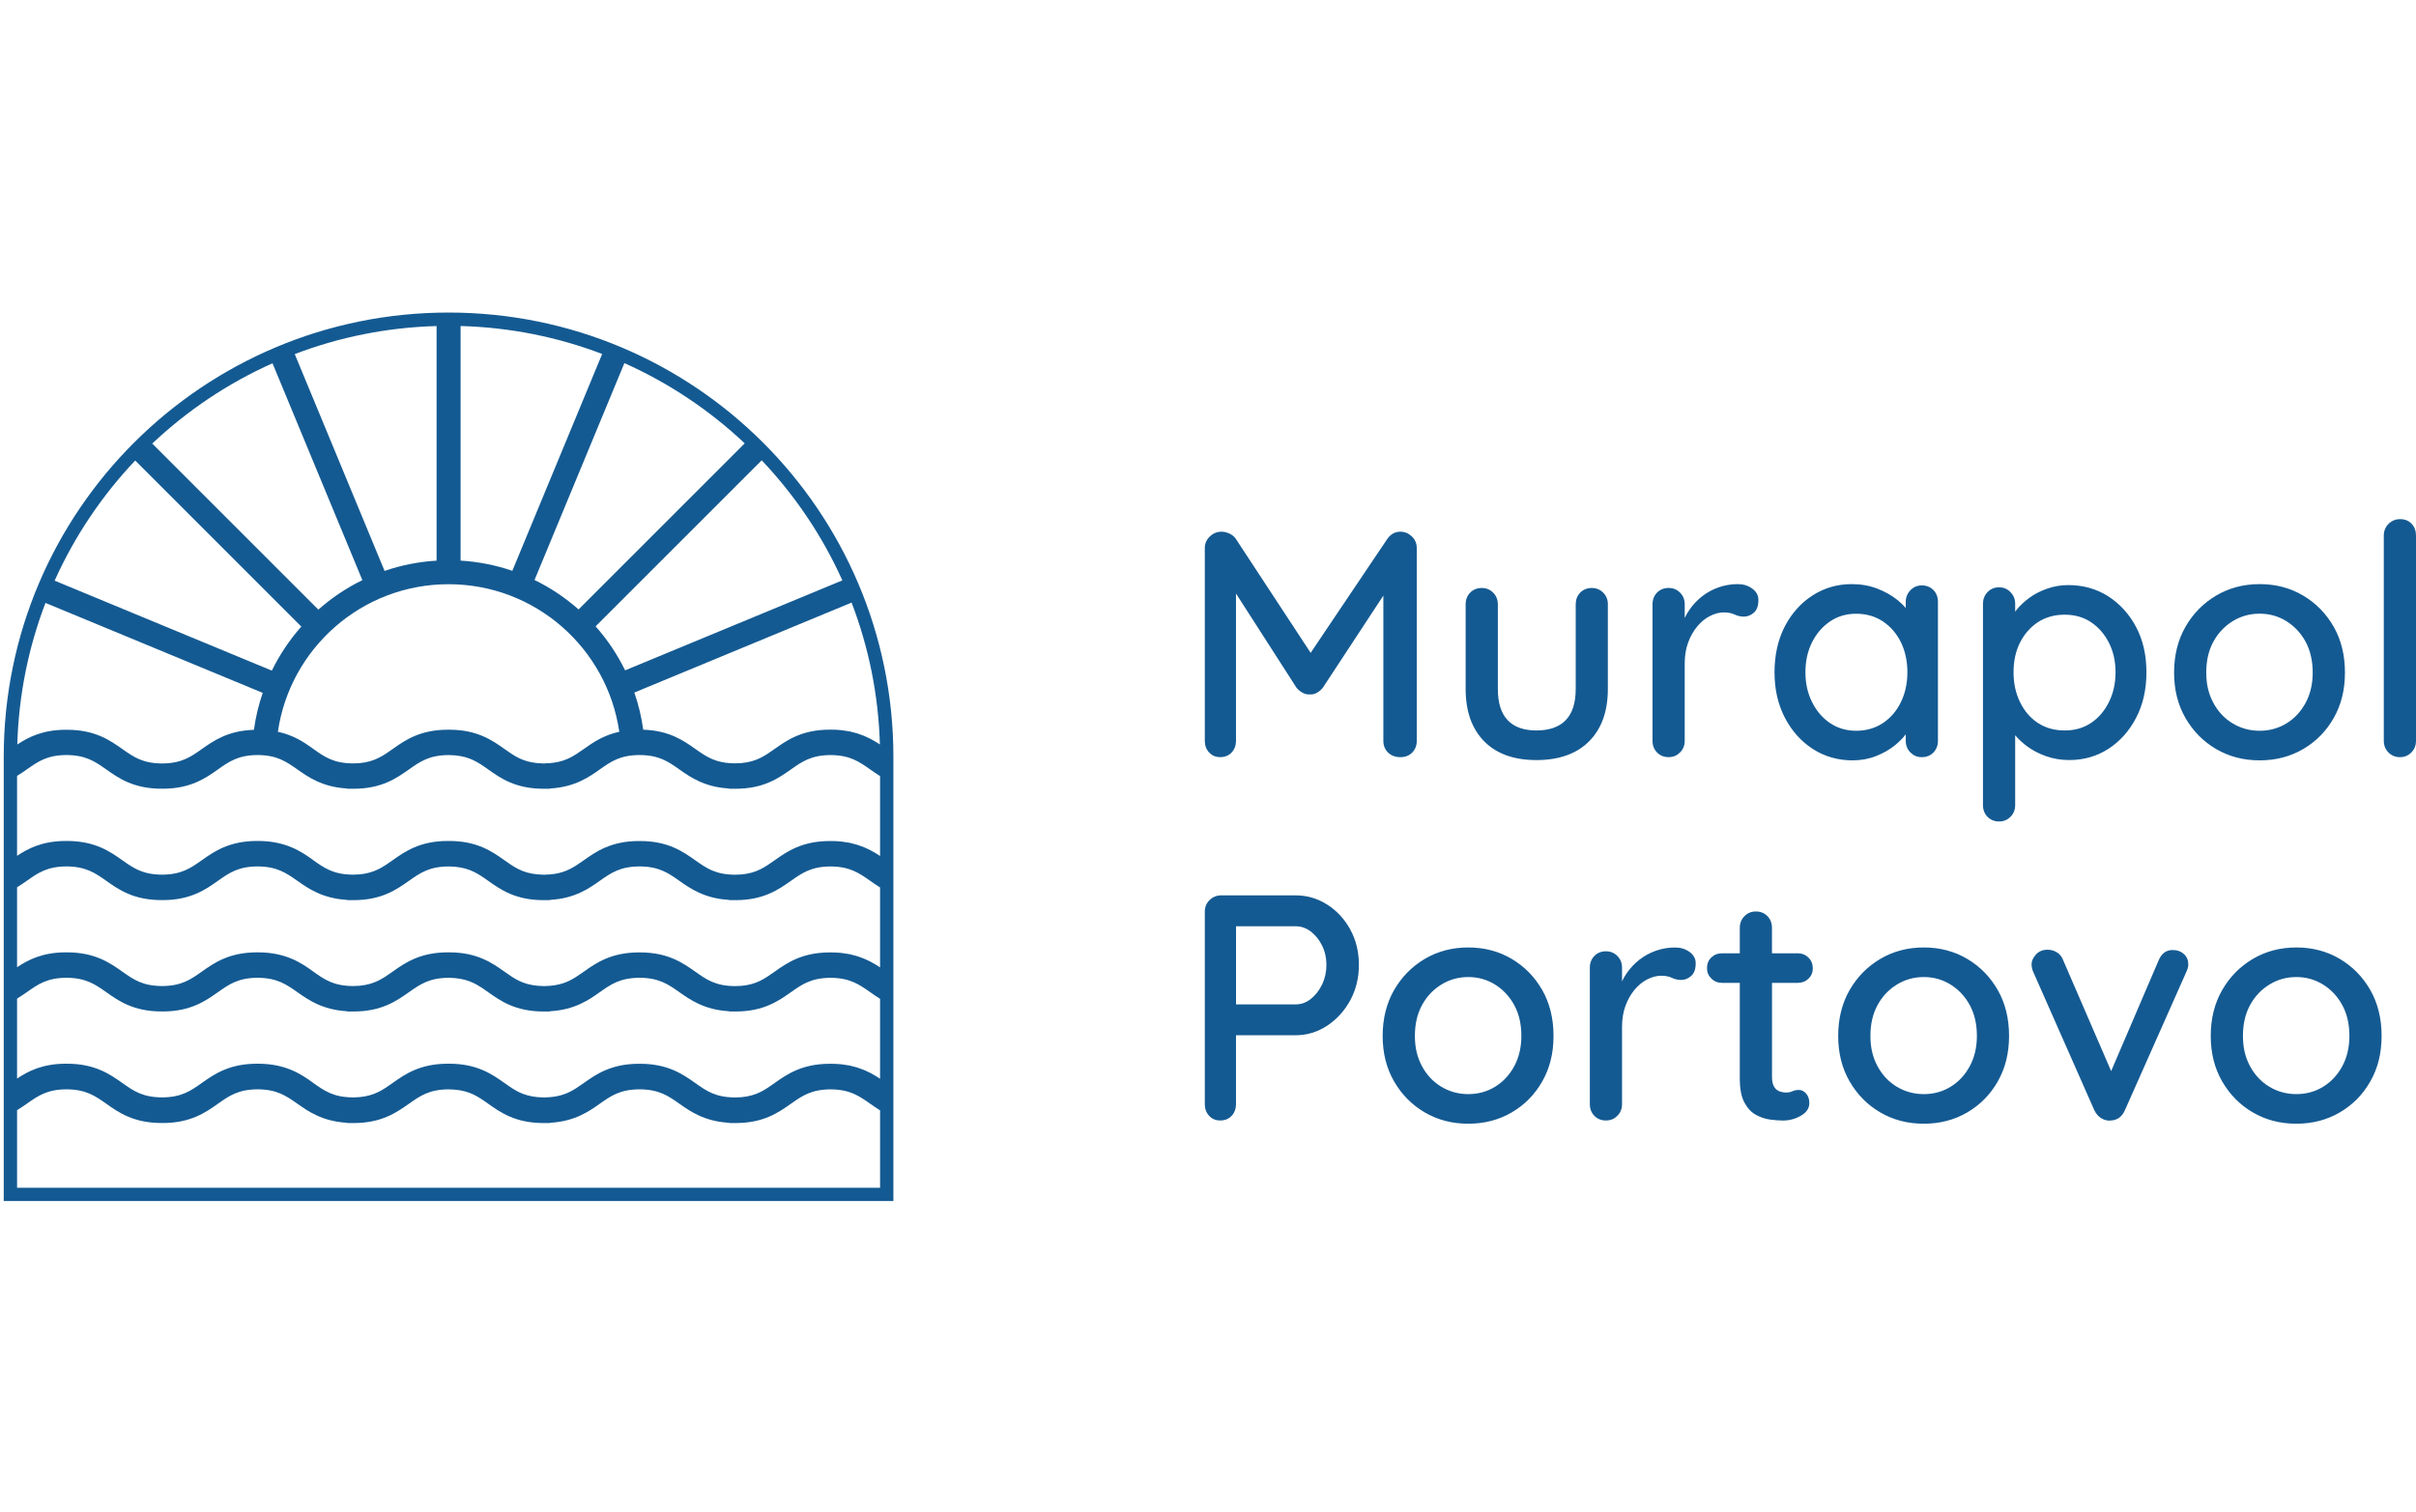
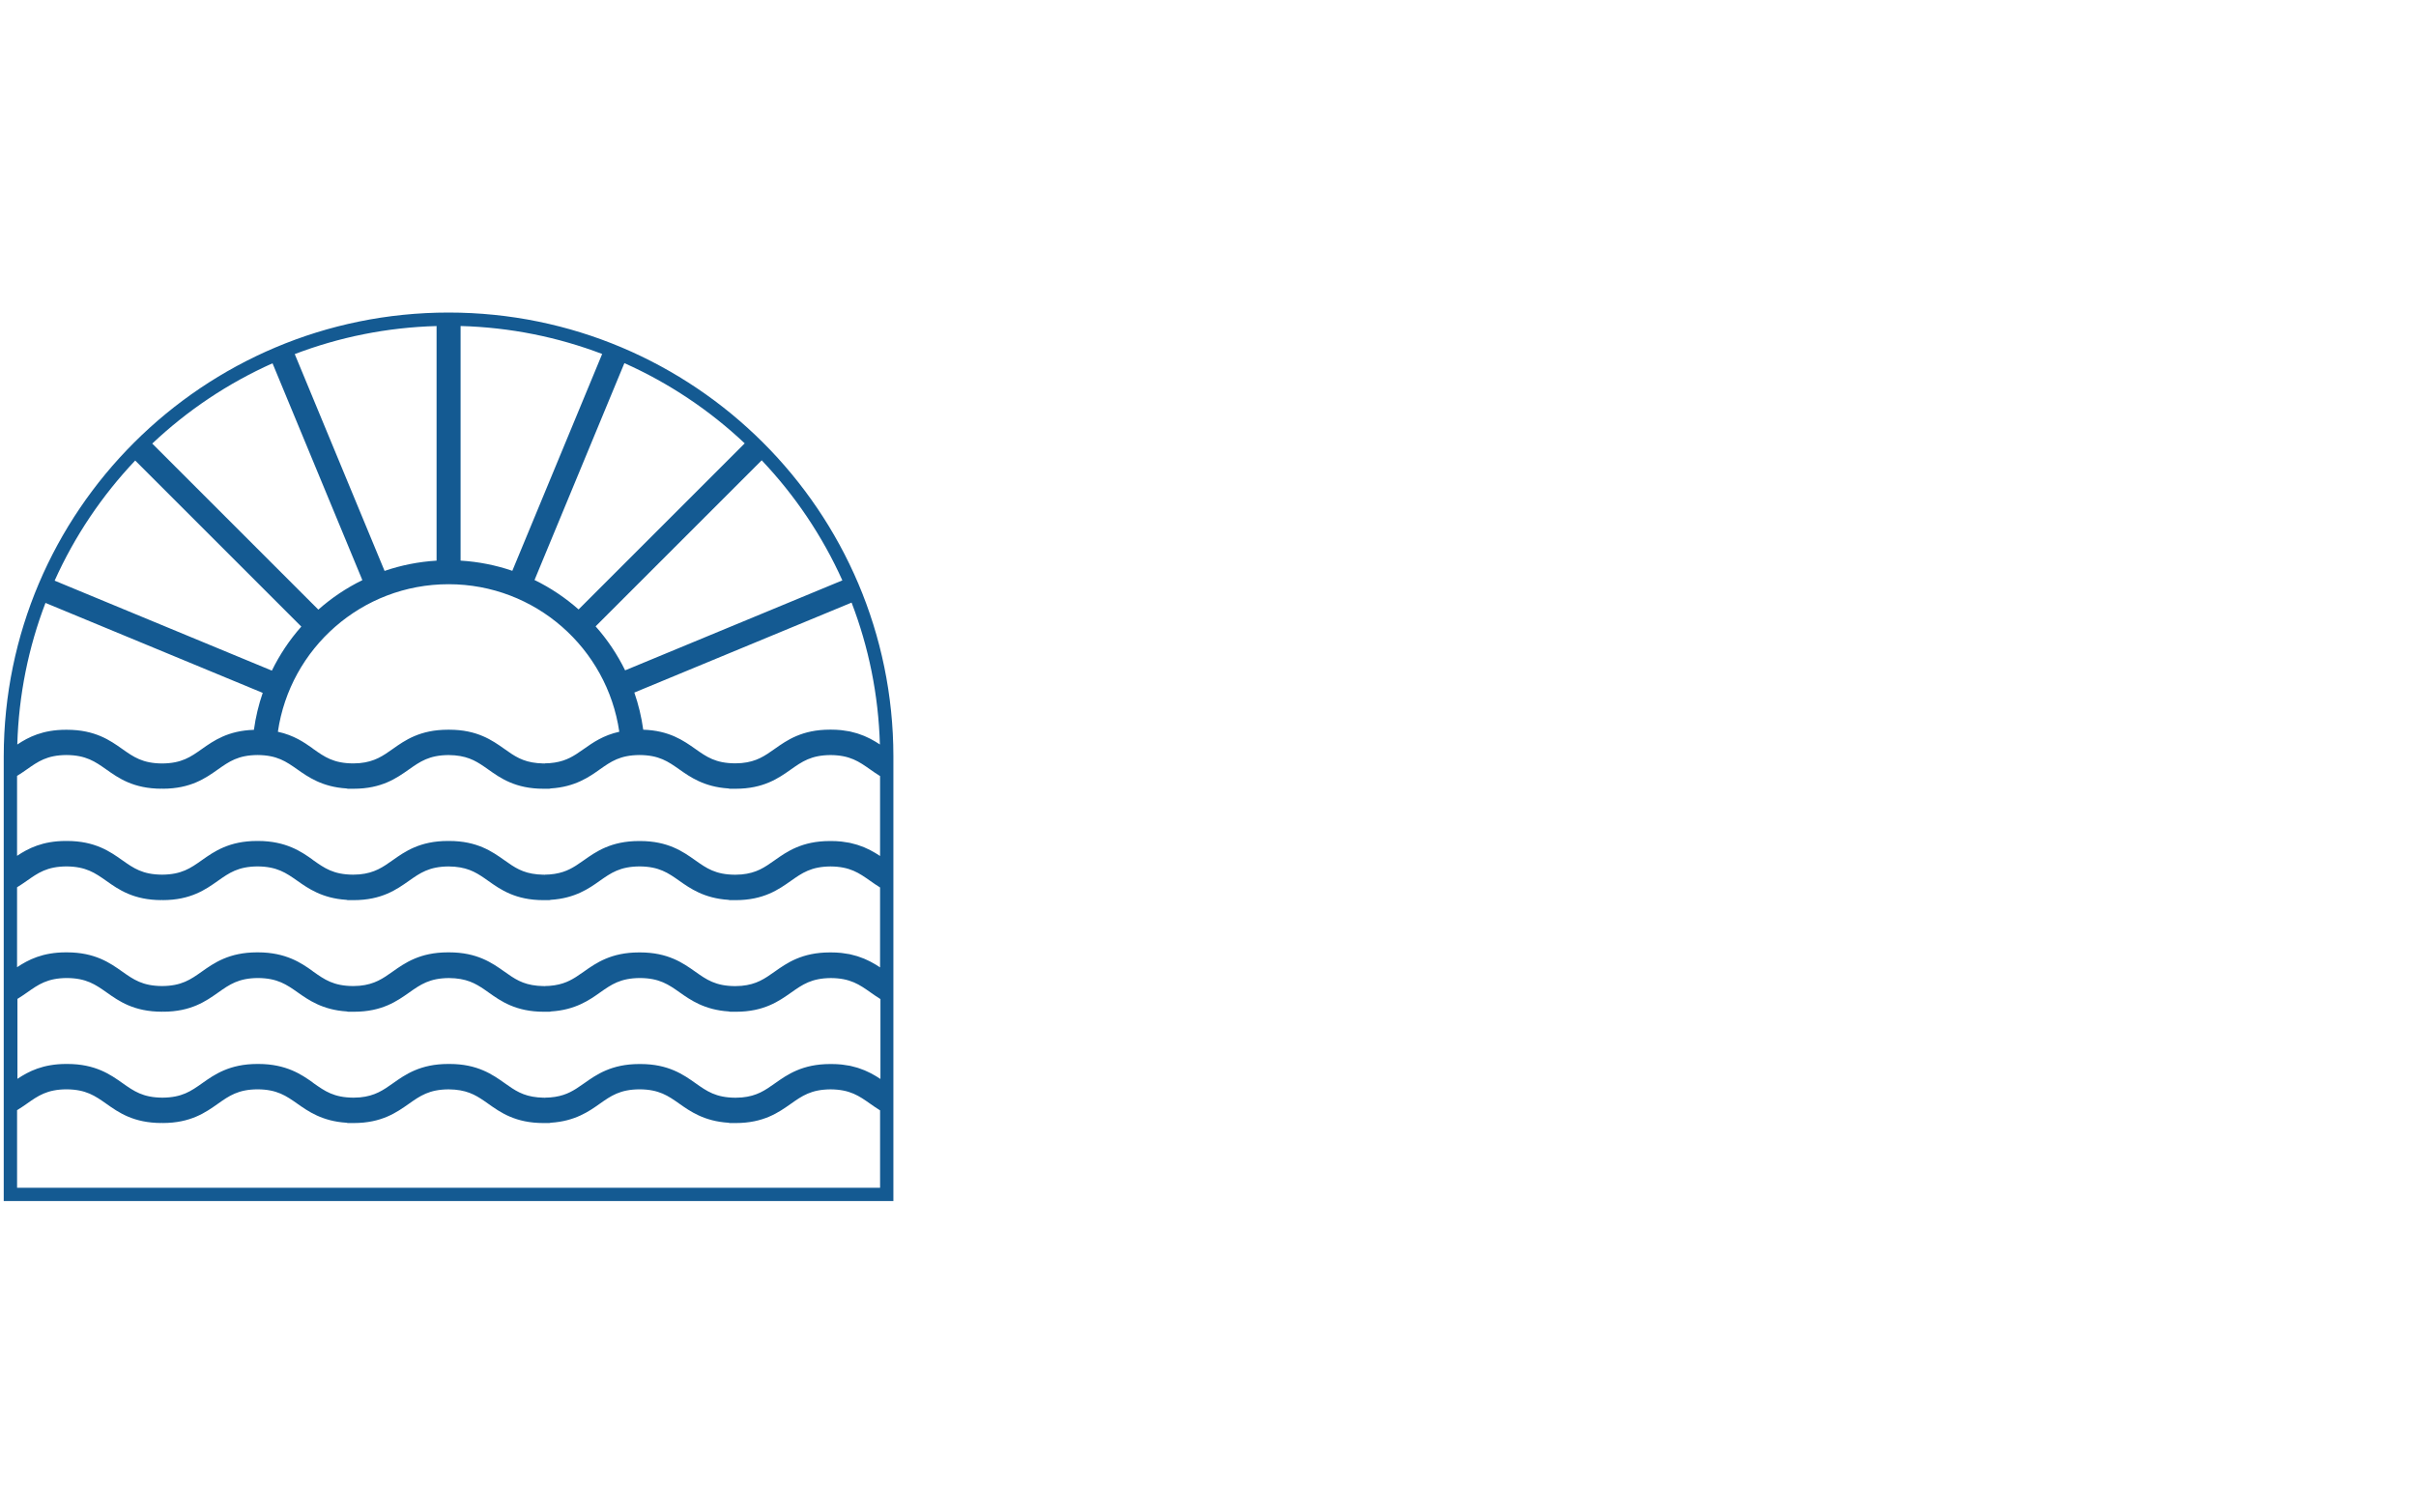
<svg xmlns="http://www.w3.org/2000/svg" id="Warstwa_1" data-name="Warstwa 1" width="271.56mm" height="170mm" viewBox="0 0 769.78 481.89">
  <defs>
    <style>
      .cls-1 {
        fill: #145a92;
      }
    </style>
  </defs>
  <g id="gda_por_logo">
-     <path class="cls-1" d="M284.65,241.05c-.08-78.13-63.5-141.44-141.73-141.44S1.27,162.92,1.19,241.05h0v141.73h283.46v-141.73h0ZM280.4,343.8s-.08-.05-.12-.08l-.2-.13c-.33-.22-.66-.43-1.02-.65-.18-.11-.38-.22-.57-.33l-.36-.2c-.27-.15-.54-.31-.83-.46-.24-.13-.5-.24-.75-.36l-.47-.22c-.24-.12-.49-.23-.74-.34-.3-.13-.62-.24-.95-.35l-.57-.21c-.22-.08-.44-.16-.68-.24-.38-.12-.8-.22-1.2-.32l-.27-.07c-.12-.03-.23-.06-.34-.09-.21-.06-.42-.11-.64-.16-.56-.11-1.17-.19-1.76-.27l-.12-.02c-.12-.02-.23-.03-.34-.05-.17-.03-.35-.06-.54-.07-1.01-.1-2.05-.15-3.09-.15h-.09s-.08,0-.13,0c-.04,0-.07,0-.15,0h-.06c-8.9,0-13.71,3.39-17.57,6.12-3.23,2.28-5.78,4.08-10.57,4.53-.5.04-1.04.06-1.55.07-.08,0-.15,0-.23.01-.1,0-.2.01-.3.01-6.21-.04-9.07-2.06-12.69-4.62-3.86-2.73-8.66-6.12-17.56-6.12-.04,0-.07,0-.1,0h-.07s-.07,0-.07,0c-.03,0-.06,0-.1,0-8.9,0-13.71,3.39-17.57,6.12-.75.53-1.55,1.09-2.35,1.6l-.31.2c-2.29,1.43-5.08,2.77-9.97,2.81v.23s0,0,0,0l-.06-.23c-.12,0-.23,0-.34-.01h-.24c-.14-.01-.26-.02-.39-.03l-.37-.02c-.25,0-.5-.02-.73-.04-4.8-.44-7.36-2.24-10.58-4.53-3.86-2.73-8.66-6.12-17.56-6.12h-.09s-.08,0-.13,0c-.04,0-.07,0-.15,0h-.06c-8.9,0-13.71,3.39-17.58,6.13-3.09,2.19-5.76,4.07-10.56,4.52-.5.04-1.04.06-1.55.07-.08,0-.15,0-.23.01-.1,0-.2.01-.3.01-6.21-.04-9.07-2.06-12.69-4.62l-.42-.33c-3.28-2.31-8.23-5.79-17.15-5.79-.04,0-.07,0-.1,0h-.07s-.07,0-.15,0c-8.9,0-13.71,3.39-17.57,6.12-3.62,2.56-6.49,4.58-12.69,4.62-6.21-.04-9.07-2.06-12.7-4.62-3.86-2.73-8.66-6.12-17.61-6.12-.04,0-.08,0-.11,0h-.07s-.07,0-.15,0c-7.43,0-12.01,2.37-15.56,4.74v-25.48c1.12-.69,2.15-1.39,3.06-2.03,3.63-2.56,6.49-4.58,12.69-4.62,6.22.05,9.08,2.07,12.71,4.62,3.85,2.73,8.64,6.12,17.61,6.12.03,0,.07,0,.1,0l.04-.24.05.24s.07,0,.14,0c8.92,0,13.71-3.4,17.56-6.12,3.63-2.56,6.49-4.58,12.69-4.62,6.21.05,9.07,2.07,12.7,4.62,3.32,2.34,7.86,5.55,15.57,6.03.06,0,.11.02.16.04.1.03.21.06.34.06h1.82c8.92,0,13.71-3.4,17.57-6.12,3.62-2.55,6.48-4.57,12.67-4.62,5.58.05,8.43,1.7,11.34,3.68.44.3.89.62,1.34.94,3.85,2.73,8.64,6.12,17.56,6.12h1.83c.13,0,.24-.03.33-.06.05-.02.11-.03.15-.04,7.75-.47,12.28-3.68,15.59-6.03,3.63-2.56,6.5-4.58,12.72-4.62,6.22.04,9.09,2.06,12.72,4.62,3.32,2.34,7.86,5.55,15.57,6.03.06,0,.11.02.16.04.1.03.21.06.34.06h1.82c8.92,0,13.71-3.4,17.57-6.12,3.62-2.55,6.48-4.57,12.67-4.62,6.2.05,9.06,2.07,12.68,4.62.91.64,1.94,1.36,3.1,2.08v25.44ZM173.42,243.54h0l-.06-.23c-.12,0-.23,0-.34-.01h-.24c-.14-.01-.26-.02-.39-.03l-.37-.02c-.25,0-.5-.02-.73-.04-4.8-.44-7.36-2.24-10.58-4.53-3.86-2.73-8.66-6.12-17.56-6.12h-.09s-.08,0-.13,0c-.04,0-.07,0-.15,0h-.06c-8.9,0-13.71,3.39-17.58,6.13-3.09,2.19-5.76,4.07-10.56,4.52-.5.04-1.04.06-1.55.07-.08,0-.15,0-.23.01-.1,0-.2.01-.3.01-6.21-.04-9.07-2.06-12.69-4.62l-.42-.33c-2.41-1.69-5.72-4.02-10.85-5.14,3.86-26.59,26.73-47.02,54.39-47.02s50.52,20.43,54.39,47.02c-5.09,1.12-8.44,3.47-11.27,5.47-.75.53-1.55,1.09-2.35,1.6l-.31.2c-2.29,1.43-5.08,2.77-9.97,2.81v.23ZM204.95,232.59c-.56-4.1-1.52-8.06-2.84-11.87l69.22-28.67c5.41,14.1,8.57,29.32,9.02,45.22-.02-.01-.04-.03-.06-.04l-.2-.13c-.33-.22-.66-.43-1.02-.65-.18-.11-.38-.22-.57-.33l-.36-.2c-.27-.15-.54-.31-.83-.46-.24-.13-.5-.24-.75-.36l-.47-.22c-.24-.12-.49-.23-.74-.34-.3-.13-.62-.24-.95-.35l-.57-.21c-.22-.08-.44-.16-.68-.24-.38-.12-.8-.22-1.2-.32l-.27-.07c-.12-.03-.23-.06-.34-.09-.21-.06-.42-.11-.64-.16-.56-.11-1.17-.19-1.76-.27l-.12-.02c-.12-.02-.23-.03-.34-.05-.17-.03-.35-.06-.54-.07-1.01-.1-2.05-.15-3.09-.15h-.09s-.08,0-.13,0c-.04,0-.07,0-.15,0h-.06c-8.9,0-13.71,3.39-17.57,6.12-3.23,2.28-5.78,4.08-10.57,4.53-.5.04-1.04.06-1.55.07-.08,0-.15,0-.23.01-.1,0-.2.01-.3.01-6.21-.04-9.07-2.06-12.69-4.62-3.71-2.62-8.3-5.85-16.56-6.1ZM199.18,213.65c-2.5-5.1-5.67-9.82-9.41-14.03l52.92-52.92c10.58,11.15,19.31,24.07,25.7,38.27l-69.21,28.67ZM184.35,194.23c-4.22-3.72-8.93-6.89-14.04-9.38l28.63-69.12c14.22,6.35,27.16,15.03,38.34,25.57l-52.92,52.92ZM163.24,181.92c-5.22-1.79-10.75-2.9-16.49-3.25v-74.77c15.85.43,31.03,3.55,45.11,8.91l-28.62,69.1ZM139.1,178.68c-5.77.35-11.33,1.47-16.57,3.27l-28.62-69.1c14.1-5.38,29.31-8.51,45.19-8.94v74.77ZM115.46,184.89c-5.11,2.5-9.82,5.67-14.03,9.4l-52.92-52.92c11.17-10.55,24.11-19.24,38.32-25.59l28.63,69.12ZM96.01,199.69c-3.73,4.21-6.89,8.93-9.39,14.04l-69.21-28.67c6.38-14.21,15.1-27.13,25.67-38.29l52.92,52.92ZM83.71,220.81c-1.3,3.78-2.25,7.72-2.81,11.79-8.26.25-12.85,3.48-16.56,6.1-3.62,2.56-6.49,4.58-12.69,4.62-6.21-.04-9.07-2.06-12.7-4.62-3.86-2.73-8.66-6.12-17.61-6.12-.04,0-.08,0-.11,0h-.07s-.07,0-.15,0c-7.39,0-11.96,2.34-15.5,4.7.45-15.86,3.59-31.05,8.98-45.13l69.22,28.67ZM280.4,308.31s-.08-.05-.12-.08l-.2-.13c-.33-.22-.66-.43-1.02-.65-.18-.11-.38-.22-.57-.33l-.36-.2c-.27-.15-.54-.31-.83-.46-.24-.13-.5-.24-.75-.36l-.47-.22c-.24-.12-.49-.23-.74-.34-.3-.13-.62-.24-.95-.35l-.57-.21c-.22-.08-.44-.16-.68-.24-.38-.12-.8-.22-1.2-.32l-.27-.07c-.12-.03-.23-.06-.34-.09-.21-.06-.42-.11-.64-.16-.56-.11-1.17-.19-1.76-.27l-.12-.02c-.12-.02-.23-.03-.34-.05-.17-.03-.35-.06-.54-.07-1.01-.1-2.05-.15-3.09-.15h-.09s-.08,0-.13,0c-.04,0-.07,0-.15,0h-.06c-8.9,0-13.71,3.39-17.57,6.12-3.23,2.28-5.78,4.08-10.57,4.53-.5.04-1.04.06-1.55.07-.08,0-.15,0-.23.01-.1,0-.2.01-.3.01-6.21-.04-9.07-2.06-12.69-4.62-3.86-2.73-8.66-6.12-17.56-6.12-.04,0-.07,0-.1,0h-.07s-.07,0-.07,0c-.03,0-.06,0-.1,0-8.9,0-13.71,3.39-17.57,6.12-.75.53-1.55,1.09-2.35,1.6l-.31.2c-2.29,1.43-5.08,2.77-9.97,2.81v.23s0,0,0,0l-.06-.23c-.12,0-.23,0-.34-.01h-.24c-.14-.01-.26-.02-.39-.03l-.37-.02c-.25,0-.5-.02-.73-.04-4.8-.44-7.36-2.24-10.58-4.53-3.86-2.73-8.66-6.12-17.56-6.12h-.09s-.08,0-.13,0c-.04,0-.07,0-.15,0h-.06c-8.9,0-13.71,3.39-17.58,6.13-3.09,2.19-5.76,4.07-10.56,4.52-.5.04-1.04.06-1.55.07-.08,0-.15,0-.23.01-.1,0-.2.01-.3.01-6.21-.04-9.07-2.06-12.69-4.62l-.42-.33c-3.28-2.31-8.23-5.79-17.15-5.79-.04,0-.07,0-.1,0h-.07s-.07,0-.15,0c-8.9,0-13.71,3.39-17.57,6.12-3.62,2.56-6.49,4.58-12.69,4.62-6.21-.04-9.07-2.06-12.7-4.62-3.86-2.73-8.66-6.12-17.61-6.12-.04,0-.08,0-.11,0h-.07s-.07,0-.15,0c-7.43,0-12.01,2.37-15.56,4.74v-25.48c1.12-.69,2.15-1.39,3.06-2.03,3.63-2.56,6.49-4.58,12.69-4.62,6.22.05,9.08,2.07,12.71,4.62,3.85,2.73,8.64,6.12,17.61,6.12.03,0,.07,0,.1,0l.04-.24.05.24s.07,0,.14,0c8.92,0,13.71-3.4,17.56-6.12,3.63-2.56,6.49-4.58,12.69-4.62,6.21.05,9.07,2.07,12.7,4.62,3.32,2.34,7.86,5.55,15.57,6.03.06,0,.11.02.16.04.1.03.21.06.34.06h1.82c8.92,0,13.71-3.4,17.57-6.12,3.62-2.55,6.48-4.57,12.67-4.62,5.58.05,8.43,1.7,11.34,3.68.44.3.89.62,1.34.94,3.85,2.73,8.64,6.12,17.56,6.12h1.83c.13,0,.24-.03.33-.06.05-.02.11-.03.15-.04,7.75-.47,12.28-3.68,15.59-6.03,3.63-2.56,6.5-4.58,12.72-4.62,6.22.04,9.09,2.06,12.72,4.62,3.32,2.34,7.86,5.55,15.57,6.03.06,0,.11.02.16.04.1.03.21.06.34.06h1.82c8.92,0,13.71-3.4,17.57-6.12,3.62-2.55,6.48-4.57,12.67-4.62,6.2.05,9.06,2.07,12.68,4.62.91.64,1.94,1.36,3.1,2.08v25.44ZM280.4,272.81s-.08-.05-.12-.08l-.2-.13c-.33-.22-.66-.43-1.02-.65-.18-.11-.38-.22-.57-.33l-.36-.2c-.27-.15-.54-.31-.83-.46-.24-.13-.5-.24-.75-.36l-.47-.22c-.24-.12-.49-.23-.74-.34-.3-.13-.62-.24-.95-.35l-.57-.21c-.22-.08-.44-.16-.68-.24-.38-.12-.8-.22-1.2-.32l-.27-.07c-.12-.03-.23-.06-.34-.09-.21-.06-.42-.11-.64-.16-.56-.11-1.17-.19-1.76-.27l-.12-.02c-.12-.02-.23-.03-.34-.05-.17-.03-.35-.06-.54-.07-1.01-.1-2.05-.15-3.09-.15h-.09s-.08,0-.13,0c-.04,0-.07,0-.15,0h-.06c-8.9,0-13.71,3.39-17.57,6.12-3.23,2.28-5.78,4.08-10.57,4.53-.5.04-1.04.06-1.55.07-.08,0-.15,0-.23.01-.1,0-.2.01-.3.01-6.21-.04-9.07-2.06-12.69-4.62-3.86-2.73-8.66-6.12-17.56-6.12-.04,0-.07,0-.1,0h-.07s-.07,0-.07,0c-.03,0-.06,0-.1,0-8.9,0-13.71,3.39-17.57,6.12-.75.53-1.55,1.09-2.35,1.6l-.31.2c-2.29,1.43-5.08,2.77-9.97,2.81v.23s0,0,0,0l-.06-.23c-.12,0-.23,0-.34-.01h-.24c-.14-.01-.26-.02-.39-.03l-.37-.02c-.25,0-.5-.02-.73-.04-4.8-.44-7.36-2.24-10.58-4.53-3.86-2.73-8.66-6.12-17.56-6.12h-.09s-.08,0-.13,0c-.04,0-.07,0-.15,0h-.06c-8.9,0-13.71,3.39-17.58,6.13-3.09,2.19-5.76,4.07-10.56,4.52-.5.04-1.04.06-1.55.07-.08,0-.15,0-.23.01-.1,0-.2.01-.3.01-6.21-.04-9.07-2.06-12.69-4.62l-.42-.33c-3.28-2.31-8.23-5.79-17.15-5.79-.04,0-.07,0-.1,0h-.07s-.07,0-.15,0c-8.9,0-13.71,3.39-17.57,6.12-3.62,2.56-6.49,4.58-12.69,4.62-6.21-.04-9.07-2.06-12.7-4.62-3.86-2.73-8.66-6.12-17.61-6.12-.04,0-.08,0-.11,0h-.07s-.07,0-.15,0c-7.43,0-12.01,2.37-15.56,4.74v-25.48c1.12-.69,2.15-1.39,3.06-2.03,3.63-2.56,6.49-4.58,12.69-4.62,6.22.05,9.08,2.07,12.71,4.62,3.85,2.73,8.64,6.12,17.61,6.12.03,0,.07,0,.1,0l.04-.24.05.24s.07,0,.14,0c8.92,0,13.71-3.4,17.56-6.12,3.63-2.56,6.49-4.58,12.69-4.62,6.21.05,9.07,2.07,12.7,4.62,3.32,2.34,7.86,5.55,15.57,6.03.06,0,.11.02.16.04.1.03.21.06.34.06h1.82c8.92,0,13.71-3.4,17.57-6.12,3.62-2.55,6.48-4.57,12.67-4.62,5.58.05,8.43,1.7,11.34,3.68.44.3.89.62,1.34.94,3.85,2.73,8.64,6.12,17.56,6.12h1.83c.13,0,.24-.03.33-.06.05-.02.11-.03.15-.04,7.75-.47,12.28-3.68,15.59-6.03,3.63-2.56,6.5-4.58,12.72-4.62,6.22.04,9.09,2.06,12.72,4.62,3.32,2.34,7.86,5.55,15.57,6.03.06,0,.11.02.16.04.1.03.21.06.34.06h1.82c8.92,0,13.71-3.4,17.57-6.12,3.62-2.55,6.48-4.57,12.67-4.62,6.2.05,9.06,2.07,12.68,4.62.91.64,1.94,1.36,3.1,2.08v25.44ZM5.44,378.53v-24.71c1.12-.69,2.15-1.39,3.06-2.03,3.63-2.56,6.49-4.58,12.69-4.62,6.22.05,9.08,2.07,12.71,4.62,3.85,2.73,8.64,6.12,17.61,6.12.03,0,.07,0,.1,0l.04-.24.05.24s.07,0,.14,0c8.92,0,13.71-3.4,17.56-6.12,3.63-2.56,6.49-4.58,12.69-4.62,6.21.05,9.07,2.07,12.7,4.62,3.32,2.34,7.86,5.55,15.57,6.03.06,0,.11.02.16.04.1.03.21.06.34.06h1.82c8.92,0,13.71-3.4,17.57-6.12,3.62-2.55,6.48-4.57,12.67-4.62,5.58.05,8.43,1.7,11.34,3.68.44.3.89.62,1.34.94,3.85,2.73,8.64,6.12,17.56,6.12h1.83c.13,0,.24-.03.33-.06.05-.02.11-.03.15-.04,7.75-.47,12.28-3.68,15.59-6.03,3.63-2.56,6.5-4.58,12.72-4.62,6.22.04,9.09,2.06,12.72,4.62,3.32,2.34,7.86,5.55,15.57,6.03.06,0,.11.02.16.04.1.03.21.06.34.06h1.82c8.92,0,13.71-3.4,17.57-6.12,3.62-2.55,6.48-4.57,12.67-4.62,6.2.05,9.06,2.07,12.68,4.62.91.64,1.94,1.36,3.1,2.08v24.67H5.44Z" />
-     <path class="cls-1" d="M385.25,239.82c-.92-.99-1.38-2.24-1.38-3.74v-61.4c0-1.44.53-2.67,1.59-3.69,1.06-1.02,2.31-1.54,3.74-1.54.82,0,1.67.21,2.56.62.89.41,1.57.99,2.05,1.74l23.79,36.25,24.38-36.25c1.09-1.57,2.49-2.36,4.2-2.36,1.37,0,2.58.5,3.64,1.49,1.06.99,1.59,2.24,1.59,3.74v61.4c0,1.5-.48,2.75-1.43,3.74-.96.99-2.22,1.49-3.79,1.49s-2.96-.5-3.95-1.49c-.99-.99-1.48-2.24-1.48-3.74v-46.26l-19.27,29.34c-.48.62-1.09,1.15-1.84,1.59-.75.45-1.54.63-2.36.56-.75.07-1.52-.12-2.31-.56-.79-.44-1.42-.97-1.9-1.59l-19.27-30v46.91c0,1.5-.46,2.75-1.38,3.74-.92.99-2.14,1.49-3.64,1.49s-2.61-.5-3.54-1.49ZM512.3,192.62c0-1.5-.5-2.75-1.49-3.74-.99-.99-2.2-1.49-3.64-1.49s-2.73.5-3.69,1.49c-.96.99-1.43,2.24-1.43,3.74v26.96c0,4.44-1.06,7.76-3.18,9.94-2.12,2.19-5.23,3.28-9.33,3.28s-7.09-1.09-9.17-3.28c-2.08-2.19-3.13-5.5-3.13-9.94v-26.96c0-1.5-.5-2.75-1.49-3.74-.99-.99-2.2-1.49-3.64-1.49s-2.73.5-3.69,1.49c-.96.99-1.44,2.24-1.44,3.74v26.96c0,7.11,1.96,12.66,5.89,16.66,3.93,4,9.48,6,16.66,6s12.85-2,16.81-6c3.96-4,5.95-9.55,5.95-16.66v-26.96ZM549.3,195.18c1.3,0,2.42.22,3.38.67.96.45,1.95.67,2.97.67,1.16,0,2.22-.43,3.18-1.28.96-.85,1.43-2.2,1.43-4.05,0-1.44-.65-2.63-1.95-3.59-1.3-.96-2.84-1.44-4.61-1.44-2.12,0-4.15.34-6.1,1.02-1.95.68-3.71,1.64-5.28,2.87-1.57,1.23-2.92,2.67-4.05,4.31-.57.83-1.06,1.69-1.49,2.59v-4.34c0-1.5-.5-2.75-1.49-3.74-.99-.99-2.2-1.49-3.64-1.49s-2.73.5-3.69,1.49c-.96.99-1.44,2.24-1.44,3.74v43.46c0,1.5.48,2.75,1.44,3.74.96.99,2.19,1.49,3.69,1.49s2.65-.5,3.64-1.49c.99-.99,1.49-2.24,1.49-3.74v-24.6c0-2.46.36-4.68,1.08-6.66.72-1.98,1.69-3.71,2.92-5.18,1.23-1.47,2.6-2.58,4.1-3.33,1.5-.75,2.97-1.13,4.41-1.13ZM590.3,242.33c-4.72,0-8.95-1.21-12.71-3.64-3.76-2.42-6.73-5.76-8.92-9.99-2.19-4.24-3.28-9.05-3.28-14.45s1.09-10.4,3.28-14.61c2.19-4.2,5.14-7.5,8.87-9.89,3.72-2.39,7.88-3.59,12.45-3.59,2.94,0,5.65.48,8.15,1.44,2.49.96,4.66,2.19,6.51,3.69.98.8,1.83,1.62,2.56,2.46v-1.95c0-1.44.5-2.67,1.49-3.69.99-1.03,2.2-1.54,3.64-1.54s2.73.5,3.69,1.49c.96.99,1.43,2.24,1.43,3.74v44.28c0,1.5-.48,2.75-1.43,3.74-.96.99-2.19,1.49-3.69,1.49s-2.65-.5-3.64-1.49c-.99-.99-1.49-2.24-1.49-3.74v-2.05c-.9,1.18-2.03,2.33-3.38,3.44-1.71,1.4-3.72,2.56-6.05,3.48-2.32.92-4.82,1.38-7.48,1.38ZM583.08,230.44c2.42,1.64,5.21,2.46,8.35,2.46s6.05-.82,8.51-2.46c2.46-1.64,4.37-3.88,5.74-6.71,1.37-2.83,2.05-6,2.05-9.48s-.68-6.73-2.05-9.53c-1.37-2.8-3.28-5.02-5.74-6.66-2.46-1.64-5.3-2.46-8.51-2.46s-5.93.82-8.35,2.46c-2.43,1.64-4.34,3.86-5.74,6.66-1.4,2.8-2.1,5.98-2.1,9.53s.7,6.65,2.1,9.48c1.4,2.84,3.31,5.07,5.74,6.71ZM651.91,241c-2.32-.82-4.37-1.9-6.15-3.23-1.45-1.09-2.67-2.24-3.69-3.44v22.25c0,1.5-.5,2.75-1.49,3.74-.99.99-2.2,1.49-3.64,1.49s-2.73-.5-3.69-1.49c-.96-.99-1.44-2.24-1.44-3.74v-64.17c0-1.44.48-2.67,1.44-3.69.96-1.02,2.19-1.54,3.69-1.54s2.65.51,3.64,1.54c.99,1.02,1.49,2.25,1.49,3.69v2.54c.1-.15.19-.29.31-.43,1.09-1.4,2.48-2.72,4.15-3.95,1.67-1.23,3.59-2.22,5.74-2.97,2.15-.75,4.39-1.13,6.71-1.13,4.78,0,9.04,1.2,12.76,3.59,3.72,2.39,6.68,5.66,8.87,9.79,2.19,4.14,3.28,8.94,3.28,14.4s-1.09,10.3-3.28,14.5c-2.19,4.2-5.12,7.5-8.81,9.89-3.69,2.39-7.86,3.59-12.51,3.59-2.6,0-5.06-.41-7.38-1.23ZM649.29,230.39c2.42,1.61,5.28,2.41,8.56,2.41s6.01-.8,8.41-2.41c2.39-1.6,4.29-3.83,5.69-6.66,1.4-2.83,2.1-6,2.1-9.48s-.7-6.61-2.1-9.38c-1.4-2.77-3.3-4.95-5.69-6.56-2.39-1.6-5.19-2.41-8.41-2.41s-6.13.8-8.56,2.41c-2.43,1.61-4.32,3.78-5.69,6.51-1.37,2.73-2.05,5.88-2.05,9.43s.68,6.65,2.05,9.48c1.37,2.84,3.26,5.06,5.69,6.66ZM706.13,238.74c-4.1-2.39-7.36-5.69-9.79-9.89-2.43-4.2-3.64-9.04-3.64-14.5s1.21-10.4,3.64-14.61c2.42-4.2,5.69-7.52,9.79-9.94,4.1-2.42,8.71-3.64,13.84-3.64s9.74,1.21,13.84,3.64c4.1,2.43,7.34,5.74,9.74,9.94,2.39,4.2,3.59,9.07,3.59,14.61s-1.2,10.3-3.59,14.5c-2.39,4.2-5.64,7.5-9.74,9.89-4.1,2.39-8.71,3.59-13.84,3.59s-9.74-1.2-13.84-3.59ZM705.2,223.98c1.5,2.8,3.55,4.99,6.15,6.56,2.6,1.57,5.47,2.36,8.61,2.36s6-.79,8.56-2.36c2.56-1.57,4.59-3.76,6.1-6.56,1.5-2.8,2.25-6.01,2.25-9.64s-.75-7.02-2.25-9.79c-1.5-2.77-3.54-4.95-6.1-6.56-2.56-1.6-5.42-2.41-8.56-2.41s-6.01.8-8.61,2.41c-2.6,1.61-4.65,3.79-6.15,6.56-1.5,2.77-2.25,6.03-2.25,9.79s.75,6.83,2.25,9.64ZM768.39,166.94c-.92-.99-2.14-1.49-3.64-1.49s-2.67.5-3.69,1.49c-1.02.99-1.54,2.24-1.54,3.74v65.4c0,1.5.5,2.75,1.49,3.74.99.99,2.2,1.49,3.64,1.49s2.65-.5,3.64-1.49c.99-.99,1.49-2.24,1.49-3.74v-65.4c0-1.5-.46-2.75-1.38-3.74ZM430.2,296.22c1.85,3.35,2.77,7.11,2.77,11.27s-.92,7.94-2.77,11.33c-1.85,3.38-4.3,6.08-7.38,8.1-3.08,2.02-6.42,3.02-10.05,3.02h-18.96v21.93c0,1.5-.46,2.75-1.38,3.74-.92.99-2.14,1.49-3.64,1.49s-2.61-.5-3.54-1.49c-.92-.99-1.38-2.24-1.38-3.74v-61.29c0-1.5.51-2.75,1.54-3.74,1.03-.99,2.26-1.49,3.69-1.49h23.68c3.62,0,6.97.97,10.05,2.92,3.07,1.95,5.53,4.6,7.38,7.94ZM422.62,307.5c0-2.25-.46-4.3-1.38-6.15-.92-1.85-2.12-3.33-3.59-4.46s-3.09-1.69-4.87-1.69h-18.96v24.91h18.96c1.78,0,3.4-.58,4.87-1.74,1.47-1.16,2.67-2.7,3.59-4.61.92-1.91,1.38-4,1.38-6.25ZM491.39,315.54c2.39,4.2,3.59,9.07,3.59,14.61s-1.2,10.3-3.59,14.5c-2.39,4.2-5.64,7.5-9.74,9.89-4.1,2.39-8.71,3.59-13.84,3.59s-9.74-1.2-13.84-3.59c-4.1-2.39-7.36-5.69-9.79-9.89-2.43-4.2-3.64-9.04-3.64-14.5s1.21-10.4,3.64-14.61c2.42-4.2,5.69-7.52,9.79-9.94,4.1-2.42,8.71-3.64,13.84-3.64s9.74,1.21,13.84,3.64c4.1,2.43,7.34,5.74,9.74,9.94ZM484.73,330.15c0-3.76-.75-7.02-2.25-9.79-1.5-2.77-3.54-4.95-6.1-6.56-2.56-1.6-5.42-2.41-8.56-2.41s-6.01.8-8.61,2.41c-2.6,1.61-4.65,3.79-6.15,6.56-1.5,2.77-2.25,6.03-2.25,9.79s.75,6.83,2.25,9.63c1.5,2.8,3.55,4.99,6.15,6.56,2.6,1.57,5.47,2.36,8.61,2.36s6-.78,8.56-2.36c2.56-1.57,4.59-3.76,6.1-6.56,1.5-2.8,2.25-6.01,2.25-9.63ZM538.34,303.4c-1.3-.96-2.84-1.43-4.61-1.43-2.12,0-4.15.34-6.1,1.02-1.95.68-3.71,1.64-5.28,2.87-1.57,1.23-2.92,2.67-4.05,4.3-.57.83-1.06,1.69-1.49,2.59v-4.34c0-1.5-.5-2.75-1.49-3.74-.99-.99-2.2-1.49-3.64-1.49s-2.73.5-3.69,1.49c-.96.99-1.44,2.24-1.44,3.74v43.46c0,1.5.48,2.75,1.44,3.74.96.99,2.19,1.49,3.69,1.49s2.65-.5,3.64-1.49c.99-.99,1.49-2.24,1.49-3.74v-24.6c0-2.46.36-4.68,1.08-6.66.72-1.98,1.69-3.71,2.92-5.18,1.23-1.47,2.6-2.58,4.1-3.33,1.5-.75,2.97-1.13,4.41-1.13,1.3,0,2.42.22,3.38.67.96.45,1.95.67,2.97.67,1.16,0,2.22-.43,3.18-1.28.96-.85,1.43-2.2,1.43-4.05,0-1.44-.65-2.63-1.95-3.59ZM572.78,313.24c1.37,0,2.51-.44,3.43-1.33.92-.89,1.38-1.98,1.38-3.28,0-1.37-.46-2.51-1.38-3.43-.92-.92-2.07-1.38-3.43-1.38h-8.2v-8.1c0-1.5-.48-2.75-1.43-3.74-.96-.99-2.19-1.49-3.69-1.49s-2.65.5-3.64,1.49-1.49,2.24-1.49,3.74v8.1h-5.64c-1.37,0-2.51.45-3.43,1.33-.92.89-1.38,2.02-1.38,3.38s.46,2.41,1.38,3.33,2.07,1.38,3.43,1.38h5.64v30.44c0,3.28.48,5.83,1.44,7.64.96,1.81,2.17,3.13,3.64,3.95,1.47.82,2.99,1.33,4.56,1.54,1.57.21,2.94.31,4.1.31,2.05,0,3.96-.51,5.74-1.54,1.78-1.03,2.67-2.36,2.67-4,0-1.3-.34-2.32-1.03-3.08-.68-.75-1.43-1.13-2.25-1.13s-1.52.14-2.1.41c-.58.27-1.25.41-2,.41s-1.49-.14-2.2-.41c-.72-.27-1.28-.79-1.69-1.54-.41-.75-.62-1.74-.62-2.97v-30.03h8.2ZM636.53,315.54c2.39,4.2,3.59,9.07,3.59,14.61s-1.2,10.3-3.59,14.5c-2.39,4.2-5.64,7.5-9.74,9.89-4.1,2.39-8.71,3.59-13.84,3.59s-9.74-1.2-13.84-3.59c-4.1-2.39-7.36-5.69-9.79-9.89-2.43-4.2-3.64-9.04-3.64-14.5s1.21-10.4,3.64-14.61c2.42-4.2,5.69-7.52,9.79-9.94,4.1-2.42,8.71-3.64,13.84-3.64s9.74,1.21,13.84,3.64c4.1,2.43,7.34,5.74,9.74,9.94ZM629.87,330.15c0-3.76-.75-7.02-2.25-9.79-1.5-2.77-3.54-4.95-6.1-6.56-2.56-1.6-5.42-2.41-8.56-2.41s-6.01.8-8.61,2.41c-2.6,1.61-4.65,3.79-6.15,6.56-1.5,2.77-2.25,6.03-2.25,9.79s.75,6.83,2.25,9.63c1.5,2.8,3.55,4.99,6.15,6.56,2.6,1.57,5.47,2.36,8.61,2.36s6-.78,8.56-2.36c2.56-1.57,4.59-3.76,6.1-6.56,1.5-2.8,2.25-6.01,2.25-9.63ZM692.39,302.78c-2.12-.07-3.66,1.03-4.61,3.28l-15.13,35.3-15.31-35.4c-.41-1.09-1.08-1.91-2-2.46-.92-.55-1.9-.82-2.92-.82-1.57,0-2.82.51-3.74,1.54-.92,1.02-1.38,2.05-1.38,3.07,0,.62.07,1.15.21,1.59.14.45.27.8.41,1.08l19.37,43.87c.55,1.16,1.31,2.03,2.31,2.61.99.58,2,.8,3.02.67,2.05-.14,3.52-1.23,4.41-3.28l19.48-43.87c.2-.41.37-.84.51-1.28.14-.44.21-.87.21-1.28,0-1.37-.46-2.48-1.38-3.33-.92-.85-2.07-1.28-3.43-1.28ZM755.23,315.54c2.39,4.2,3.59,9.07,3.59,14.61s-1.2,10.3-3.59,14.5c-2.39,4.2-5.64,7.5-9.74,9.89-4.1,2.39-8.71,3.59-13.84,3.59s-9.74-1.2-13.84-3.59c-4.1-2.39-7.36-5.69-9.79-9.89-2.43-4.2-3.64-9.04-3.64-14.5s1.21-10.4,3.64-14.61c2.42-4.2,5.69-7.52,9.79-9.94,4.1-2.42,8.71-3.64,13.84-3.64s9.74,1.21,13.84,3.64c4.1,2.43,7.34,5.74,9.74,9.94ZM748.56,330.15c0-3.76-.75-7.02-2.25-9.79-1.5-2.77-3.54-4.95-6.1-6.56-2.56-1.6-5.42-2.41-8.56-2.41s-6.01.8-8.61,2.41c-2.6,1.61-4.65,3.79-6.15,6.56-1.5,2.77-2.25,6.03-2.25,9.79s.75,6.83,2.25,9.63c1.5,2.8,3.55,4.99,6.15,6.56,2.6,1.57,5.47,2.36,8.61,2.36s6-.78,8.56-2.36c2.56-1.57,4.59-3.76,6.1-6.56,1.5-2.8,2.25-6.01,2.25-9.63Z" />
+     <path class="cls-1" d="M284.65,241.05c-.08-78.13-63.5-141.44-141.73-141.44S1.27,162.92,1.19,241.05h0v141.73h283.46v-141.73h0ZM280.4,343.8l-.2-.13c-.33-.22-.66-.43-1.02-.65-.18-.11-.38-.22-.57-.33l-.36-.2c-.27-.15-.54-.31-.83-.46-.24-.13-.5-.24-.75-.36l-.47-.22c-.24-.12-.49-.23-.74-.34-.3-.13-.62-.24-.95-.35l-.57-.21c-.22-.08-.44-.16-.68-.24-.38-.12-.8-.22-1.2-.32l-.27-.07c-.12-.03-.23-.06-.34-.09-.21-.06-.42-.11-.64-.16-.56-.11-1.17-.19-1.76-.27l-.12-.02c-.12-.02-.23-.03-.34-.05-.17-.03-.35-.06-.54-.07-1.01-.1-2.05-.15-3.09-.15h-.09s-.08,0-.13,0c-.04,0-.07,0-.15,0h-.06c-8.9,0-13.71,3.39-17.57,6.12-3.23,2.28-5.78,4.08-10.57,4.53-.5.04-1.04.06-1.55.07-.08,0-.15,0-.23.01-.1,0-.2.01-.3.01-6.21-.04-9.07-2.06-12.69-4.62-3.86-2.73-8.66-6.12-17.56-6.12-.04,0-.07,0-.1,0h-.07s-.07,0-.07,0c-.03,0-.06,0-.1,0-8.9,0-13.71,3.39-17.57,6.12-.75.53-1.55,1.09-2.35,1.6l-.31.2c-2.29,1.43-5.08,2.77-9.97,2.81v.23s0,0,0,0l-.06-.23c-.12,0-.23,0-.34-.01h-.24c-.14-.01-.26-.02-.39-.03l-.37-.02c-.25,0-.5-.02-.73-.04-4.8-.44-7.36-2.24-10.58-4.53-3.86-2.73-8.66-6.12-17.56-6.12h-.09s-.08,0-.13,0c-.04,0-.07,0-.15,0h-.06c-8.9,0-13.71,3.39-17.58,6.13-3.09,2.19-5.76,4.07-10.56,4.52-.5.04-1.04.06-1.55.07-.08,0-.15,0-.23.01-.1,0-.2.01-.3.01-6.21-.04-9.07-2.06-12.69-4.62l-.42-.33c-3.28-2.31-8.23-5.79-17.15-5.79-.04,0-.07,0-.1,0h-.07s-.07,0-.15,0c-8.9,0-13.71,3.39-17.57,6.12-3.62,2.56-6.49,4.58-12.69,4.62-6.21-.04-9.07-2.06-12.7-4.62-3.86-2.73-8.66-6.12-17.61-6.12-.04,0-.08,0-.11,0h-.07s-.07,0-.15,0c-7.43,0-12.01,2.37-15.56,4.74v-25.48c1.12-.69,2.15-1.39,3.06-2.03,3.63-2.56,6.49-4.58,12.69-4.62,6.22.05,9.08,2.07,12.71,4.62,3.85,2.73,8.64,6.12,17.61,6.12.03,0,.07,0,.1,0l.04-.24.05.24s.07,0,.14,0c8.92,0,13.71-3.4,17.56-6.12,3.63-2.56,6.49-4.58,12.69-4.62,6.21.05,9.07,2.07,12.7,4.62,3.32,2.34,7.86,5.55,15.57,6.03.06,0,.11.02.16.04.1.03.21.06.34.06h1.82c8.92,0,13.71-3.4,17.57-6.12,3.62-2.55,6.48-4.57,12.67-4.62,5.58.05,8.43,1.7,11.34,3.68.44.3.89.62,1.34.94,3.85,2.73,8.64,6.12,17.56,6.12h1.83c.13,0,.24-.03.33-.06.05-.02.11-.03.15-.04,7.75-.47,12.28-3.68,15.59-6.03,3.63-2.56,6.5-4.58,12.72-4.62,6.22.04,9.09,2.06,12.72,4.62,3.32,2.34,7.86,5.55,15.57,6.03.06,0,.11.02.16.04.1.03.21.06.34.06h1.82c8.92,0,13.71-3.4,17.57-6.12,3.62-2.55,6.48-4.57,12.67-4.62,6.2.05,9.06,2.07,12.68,4.62.91.64,1.94,1.36,3.1,2.08v25.44ZM173.42,243.54h0l-.06-.23c-.12,0-.23,0-.34-.01h-.24c-.14-.01-.26-.02-.39-.03l-.37-.02c-.25,0-.5-.02-.73-.04-4.8-.44-7.36-2.24-10.58-4.53-3.86-2.73-8.66-6.12-17.56-6.12h-.09s-.08,0-.13,0c-.04,0-.07,0-.15,0h-.06c-8.9,0-13.71,3.39-17.58,6.13-3.09,2.19-5.76,4.07-10.56,4.52-.5.04-1.04.06-1.55.07-.08,0-.15,0-.23.01-.1,0-.2.01-.3.01-6.21-.04-9.07-2.06-12.69-4.62l-.42-.33c-2.41-1.69-5.72-4.02-10.85-5.14,3.86-26.59,26.73-47.02,54.39-47.02s50.52,20.43,54.39,47.02c-5.09,1.12-8.44,3.47-11.27,5.47-.75.53-1.55,1.09-2.35,1.6l-.31.2c-2.29,1.43-5.08,2.77-9.97,2.81v.23ZM204.95,232.59c-.56-4.1-1.52-8.06-2.84-11.87l69.22-28.67c5.41,14.1,8.57,29.32,9.02,45.22-.02-.01-.04-.03-.06-.04l-.2-.13c-.33-.22-.66-.43-1.02-.65-.18-.11-.38-.22-.57-.33l-.36-.2c-.27-.15-.54-.31-.83-.46-.24-.13-.5-.24-.75-.36l-.47-.22c-.24-.12-.49-.23-.74-.34-.3-.13-.62-.24-.95-.35l-.57-.21c-.22-.08-.44-.16-.68-.24-.38-.12-.8-.22-1.2-.32l-.27-.07c-.12-.03-.23-.06-.34-.09-.21-.06-.42-.11-.64-.16-.56-.11-1.17-.19-1.76-.27l-.12-.02c-.12-.02-.23-.03-.34-.05-.17-.03-.35-.06-.54-.07-1.01-.1-2.05-.15-3.09-.15h-.09s-.08,0-.13,0c-.04,0-.07,0-.15,0h-.06c-8.9,0-13.71,3.39-17.57,6.12-3.23,2.28-5.78,4.08-10.57,4.53-.5.04-1.04.06-1.55.07-.08,0-.15,0-.23.01-.1,0-.2.01-.3.01-6.21-.04-9.07-2.06-12.69-4.62-3.71-2.62-8.3-5.85-16.56-6.1ZM199.18,213.65c-2.5-5.1-5.67-9.82-9.41-14.03l52.92-52.92c10.58,11.15,19.31,24.07,25.7,38.27l-69.21,28.67ZM184.35,194.23c-4.22-3.72-8.93-6.89-14.04-9.38l28.63-69.12c14.22,6.35,27.16,15.03,38.34,25.57l-52.92,52.92ZM163.24,181.92c-5.22-1.79-10.75-2.9-16.49-3.25v-74.77c15.85.43,31.03,3.55,45.11,8.91l-28.62,69.1ZM139.1,178.68c-5.77.35-11.33,1.47-16.57,3.27l-28.62-69.1c14.1-5.38,29.31-8.51,45.19-8.94v74.77ZM115.46,184.89c-5.11,2.5-9.82,5.67-14.03,9.4l-52.92-52.92c11.17-10.55,24.11-19.24,38.32-25.59l28.63,69.12ZM96.01,199.69c-3.73,4.21-6.89,8.93-9.39,14.04l-69.21-28.67c6.38-14.21,15.1-27.13,25.67-38.29l52.92,52.92ZM83.71,220.81c-1.3,3.78-2.25,7.72-2.81,11.79-8.26.25-12.85,3.48-16.56,6.1-3.62,2.56-6.49,4.58-12.69,4.62-6.21-.04-9.07-2.06-12.7-4.62-3.86-2.73-8.66-6.12-17.61-6.12-.04,0-.08,0-.11,0h-.07s-.07,0-.15,0c-7.39,0-11.96,2.34-15.5,4.7.45-15.86,3.59-31.05,8.98-45.13l69.22,28.67ZM280.4,308.31s-.08-.05-.12-.08l-.2-.13c-.33-.22-.66-.43-1.02-.65-.18-.11-.38-.22-.57-.33l-.36-.2c-.27-.15-.54-.31-.83-.46-.24-.13-.5-.24-.75-.36l-.47-.22c-.24-.12-.49-.23-.74-.34-.3-.13-.62-.24-.95-.35l-.57-.21c-.22-.08-.44-.16-.68-.24-.38-.12-.8-.22-1.2-.32l-.27-.07c-.12-.03-.23-.06-.34-.09-.21-.06-.42-.11-.64-.16-.56-.11-1.17-.19-1.76-.27l-.12-.02c-.12-.02-.23-.03-.34-.05-.17-.03-.35-.06-.54-.07-1.01-.1-2.05-.15-3.09-.15h-.09s-.08,0-.13,0c-.04,0-.07,0-.15,0h-.06c-8.9,0-13.71,3.39-17.57,6.12-3.23,2.28-5.78,4.08-10.57,4.53-.5.04-1.04.06-1.55.07-.08,0-.15,0-.23.01-.1,0-.2.01-.3.01-6.21-.04-9.07-2.06-12.69-4.62-3.86-2.73-8.66-6.12-17.56-6.12-.04,0-.07,0-.1,0h-.07s-.07,0-.07,0c-.03,0-.06,0-.1,0-8.9,0-13.71,3.39-17.57,6.12-.75.53-1.55,1.09-2.35,1.6l-.31.2c-2.29,1.43-5.08,2.77-9.97,2.81v.23s0,0,0,0l-.06-.23c-.12,0-.23,0-.34-.01h-.24c-.14-.01-.26-.02-.39-.03l-.37-.02c-.25,0-.5-.02-.73-.04-4.8-.44-7.36-2.24-10.58-4.53-3.86-2.73-8.66-6.12-17.56-6.12h-.09s-.08,0-.13,0c-.04,0-.07,0-.15,0h-.06c-8.9,0-13.71,3.39-17.58,6.13-3.09,2.19-5.76,4.07-10.56,4.52-.5.04-1.04.06-1.55.07-.08,0-.15,0-.23.01-.1,0-.2.01-.3.01-6.21-.04-9.07-2.06-12.69-4.62l-.42-.33c-3.28-2.31-8.23-5.79-17.15-5.79-.04,0-.07,0-.1,0h-.07s-.07,0-.15,0c-8.9,0-13.71,3.39-17.57,6.12-3.62,2.56-6.49,4.58-12.69,4.62-6.21-.04-9.07-2.06-12.7-4.62-3.86-2.73-8.66-6.12-17.61-6.12-.04,0-.08,0-.11,0h-.07s-.07,0-.15,0c-7.43,0-12.01,2.37-15.56,4.74v-25.48c1.12-.69,2.15-1.39,3.06-2.03,3.63-2.56,6.49-4.58,12.69-4.62,6.22.05,9.08,2.07,12.71,4.62,3.85,2.73,8.64,6.12,17.61,6.12.03,0,.07,0,.1,0l.04-.24.05.24s.07,0,.14,0c8.92,0,13.71-3.4,17.56-6.12,3.63-2.56,6.49-4.58,12.69-4.62,6.21.05,9.07,2.07,12.7,4.62,3.32,2.34,7.86,5.55,15.57,6.03.06,0,.11.02.16.04.1.03.21.06.34.06h1.82c8.92,0,13.71-3.4,17.57-6.12,3.62-2.55,6.48-4.57,12.67-4.62,5.58.05,8.43,1.7,11.34,3.68.44.3.89.62,1.34.94,3.85,2.73,8.64,6.12,17.56,6.12h1.83c.13,0,.24-.03.33-.06.05-.02.11-.03.15-.04,7.75-.47,12.28-3.68,15.59-6.03,3.63-2.56,6.5-4.58,12.72-4.62,6.22.04,9.09,2.06,12.72,4.62,3.32,2.34,7.86,5.55,15.57,6.03.06,0,.11.02.16.04.1.03.21.06.34.06h1.82c8.92,0,13.71-3.4,17.57-6.12,3.62-2.55,6.48-4.57,12.67-4.62,6.2.05,9.06,2.07,12.68,4.62.91.64,1.94,1.36,3.1,2.08v25.44ZM280.4,272.81s-.08-.05-.12-.08l-.2-.13c-.33-.22-.66-.43-1.02-.65-.18-.11-.38-.22-.57-.33l-.36-.2c-.27-.15-.54-.31-.83-.46-.24-.13-.5-.24-.75-.36l-.47-.22c-.24-.12-.49-.23-.74-.34-.3-.13-.62-.24-.95-.35l-.57-.21c-.22-.08-.44-.16-.68-.24-.38-.12-.8-.22-1.2-.32l-.27-.07c-.12-.03-.23-.06-.34-.09-.21-.06-.42-.11-.64-.16-.56-.11-1.17-.19-1.76-.27l-.12-.02c-.12-.02-.23-.03-.34-.05-.17-.03-.35-.06-.54-.07-1.01-.1-2.05-.15-3.09-.15h-.09s-.08,0-.13,0c-.04,0-.07,0-.15,0h-.06c-8.9,0-13.71,3.39-17.57,6.12-3.23,2.28-5.78,4.08-10.57,4.53-.5.04-1.04.06-1.55.07-.08,0-.15,0-.23.01-.1,0-.2.01-.3.01-6.21-.04-9.07-2.06-12.69-4.62-3.86-2.73-8.66-6.12-17.56-6.12-.04,0-.07,0-.1,0h-.07s-.07,0-.07,0c-.03,0-.06,0-.1,0-8.9,0-13.71,3.39-17.57,6.12-.75.53-1.55,1.09-2.35,1.6l-.31.2c-2.29,1.43-5.08,2.77-9.97,2.81v.23s0,0,0,0l-.06-.23c-.12,0-.23,0-.34-.01h-.24c-.14-.01-.26-.02-.39-.03l-.37-.02c-.25,0-.5-.02-.73-.04-4.8-.44-7.36-2.24-10.58-4.53-3.86-2.73-8.66-6.12-17.56-6.12h-.09s-.08,0-.13,0c-.04,0-.07,0-.15,0h-.06c-8.9,0-13.71,3.39-17.58,6.13-3.09,2.19-5.76,4.07-10.56,4.52-.5.04-1.04.06-1.55.07-.08,0-.15,0-.23.01-.1,0-.2.01-.3.01-6.21-.04-9.07-2.06-12.69-4.62l-.42-.33c-3.28-2.31-8.23-5.79-17.15-5.79-.04,0-.07,0-.1,0h-.07s-.07,0-.15,0c-8.9,0-13.71,3.39-17.57,6.12-3.62,2.56-6.49,4.58-12.69,4.62-6.21-.04-9.07-2.06-12.7-4.62-3.86-2.73-8.66-6.12-17.61-6.12-.04,0-.08,0-.11,0h-.07s-.07,0-.15,0c-7.43,0-12.01,2.37-15.56,4.74v-25.48c1.12-.69,2.15-1.39,3.06-2.03,3.63-2.56,6.49-4.58,12.69-4.62,6.22.05,9.08,2.07,12.71,4.62,3.85,2.73,8.64,6.12,17.61,6.12.03,0,.07,0,.1,0l.04-.24.05.24s.07,0,.14,0c8.92,0,13.71-3.4,17.56-6.12,3.63-2.56,6.49-4.58,12.69-4.62,6.21.05,9.07,2.07,12.7,4.62,3.32,2.34,7.86,5.55,15.57,6.03.06,0,.11.02.16.04.1.03.21.06.34.06h1.82c8.92,0,13.71-3.4,17.57-6.12,3.62-2.55,6.48-4.57,12.67-4.62,5.58.05,8.43,1.7,11.34,3.68.44.3.89.62,1.34.94,3.85,2.73,8.64,6.12,17.56,6.12h1.83c.13,0,.24-.03.33-.06.05-.02.11-.03.15-.04,7.75-.47,12.28-3.68,15.59-6.03,3.63-2.56,6.5-4.58,12.72-4.62,6.22.04,9.09,2.06,12.72,4.62,3.32,2.34,7.86,5.55,15.57,6.03.06,0,.11.02.16.04.1.03.21.06.34.06h1.82c8.92,0,13.71-3.4,17.57-6.12,3.62-2.55,6.48-4.57,12.67-4.62,6.2.05,9.06,2.07,12.68,4.62.91.64,1.94,1.36,3.1,2.08v25.44ZM5.44,378.53v-24.71c1.12-.69,2.15-1.39,3.06-2.03,3.63-2.56,6.49-4.58,12.69-4.62,6.22.05,9.08,2.07,12.71,4.62,3.85,2.73,8.64,6.12,17.61,6.12.03,0,.07,0,.1,0l.04-.24.05.24s.07,0,.14,0c8.92,0,13.71-3.4,17.56-6.12,3.63-2.56,6.49-4.58,12.69-4.62,6.21.05,9.07,2.07,12.7,4.62,3.32,2.34,7.86,5.55,15.57,6.03.06,0,.11.02.16.04.1.03.21.06.34.06h1.82c8.92,0,13.71-3.4,17.57-6.12,3.62-2.55,6.48-4.57,12.67-4.62,5.58.05,8.43,1.7,11.34,3.68.44.3.89.62,1.34.94,3.85,2.73,8.64,6.12,17.56,6.12h1.83c.13,0,.24-.03.33-.06.05-.02.11-.03.15-.04,7.75-.47,12.28-3.68,15.59-6.03,3.63-2.56,6.5-4.58,12.72-4.62,6.22.04,9.09,2.06,12.72,4.62,3.32,2.34,7.86,5.55,15.57,6.03.06,0,.11.02.16.04.1.03.21.06.34.06h1.82c8.92,0,13.71-3.4,17.57-6.12,3.62-2.55,6.48-4.57,12.67-4.62,6.2.05,9.06,2.07,12.68,4.62.91.64,1.94,1.36,3.1,2.08v24.67H5.44Z" />
  </g>
</svg>